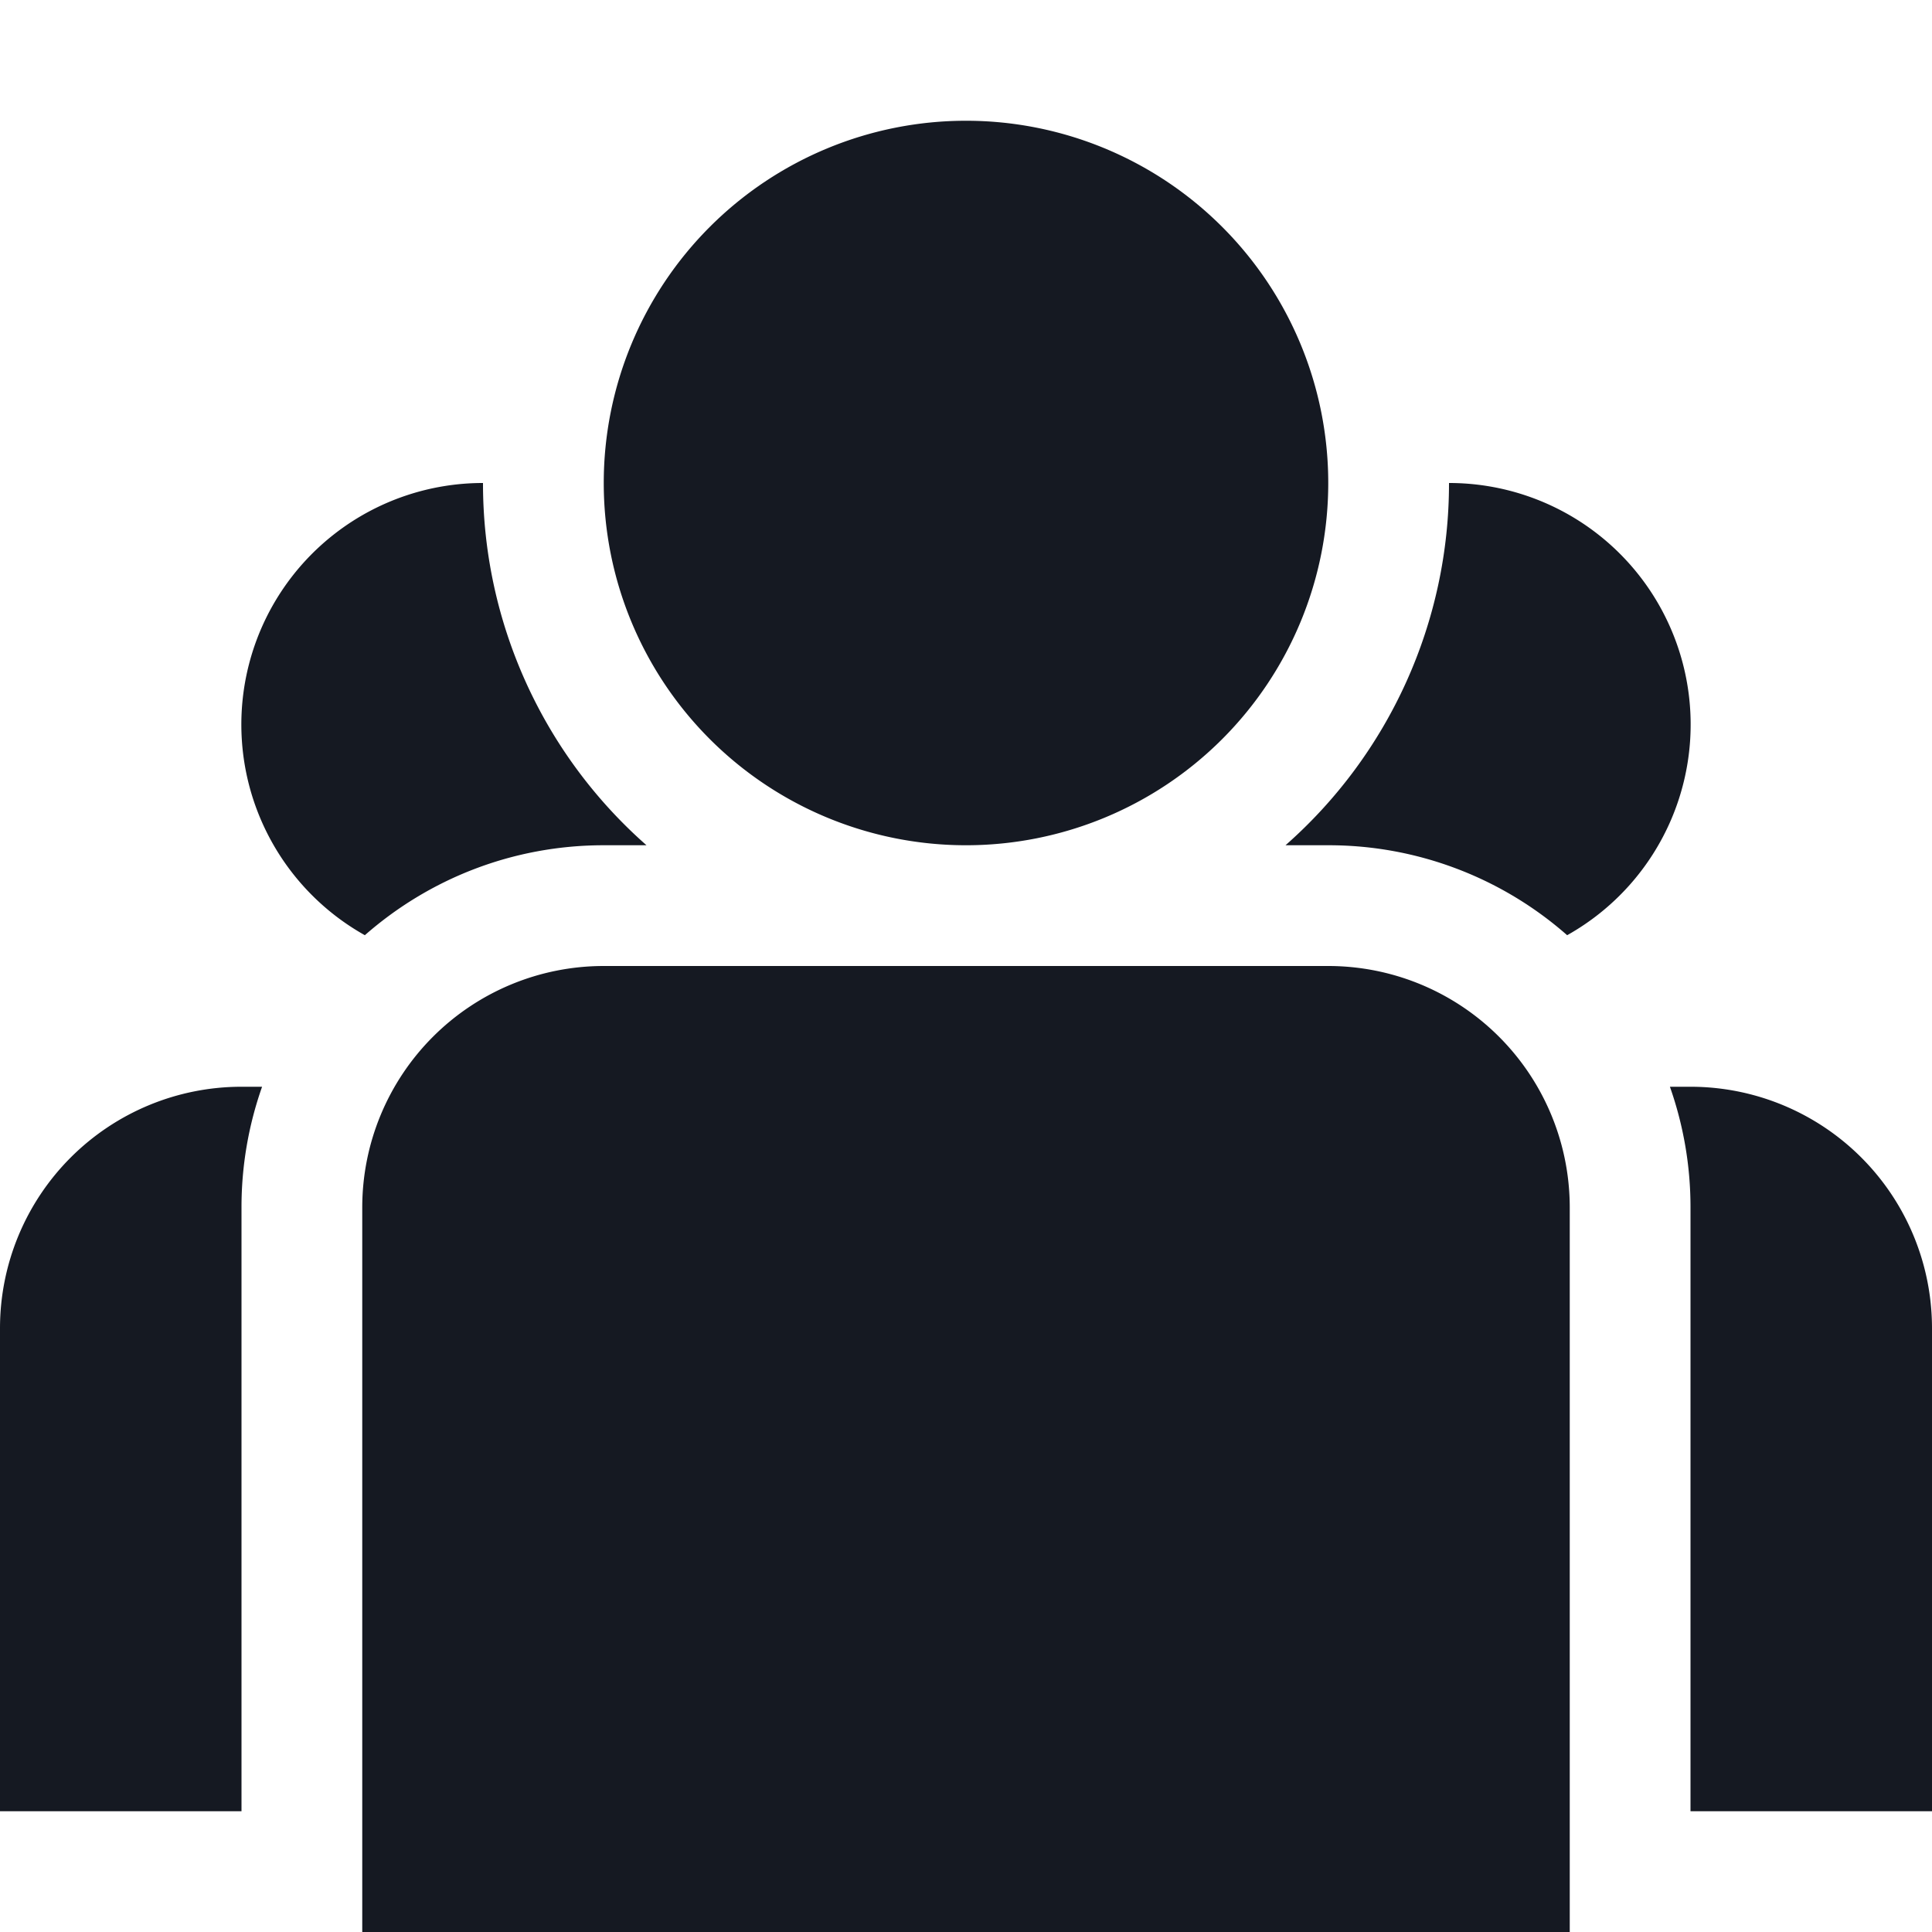
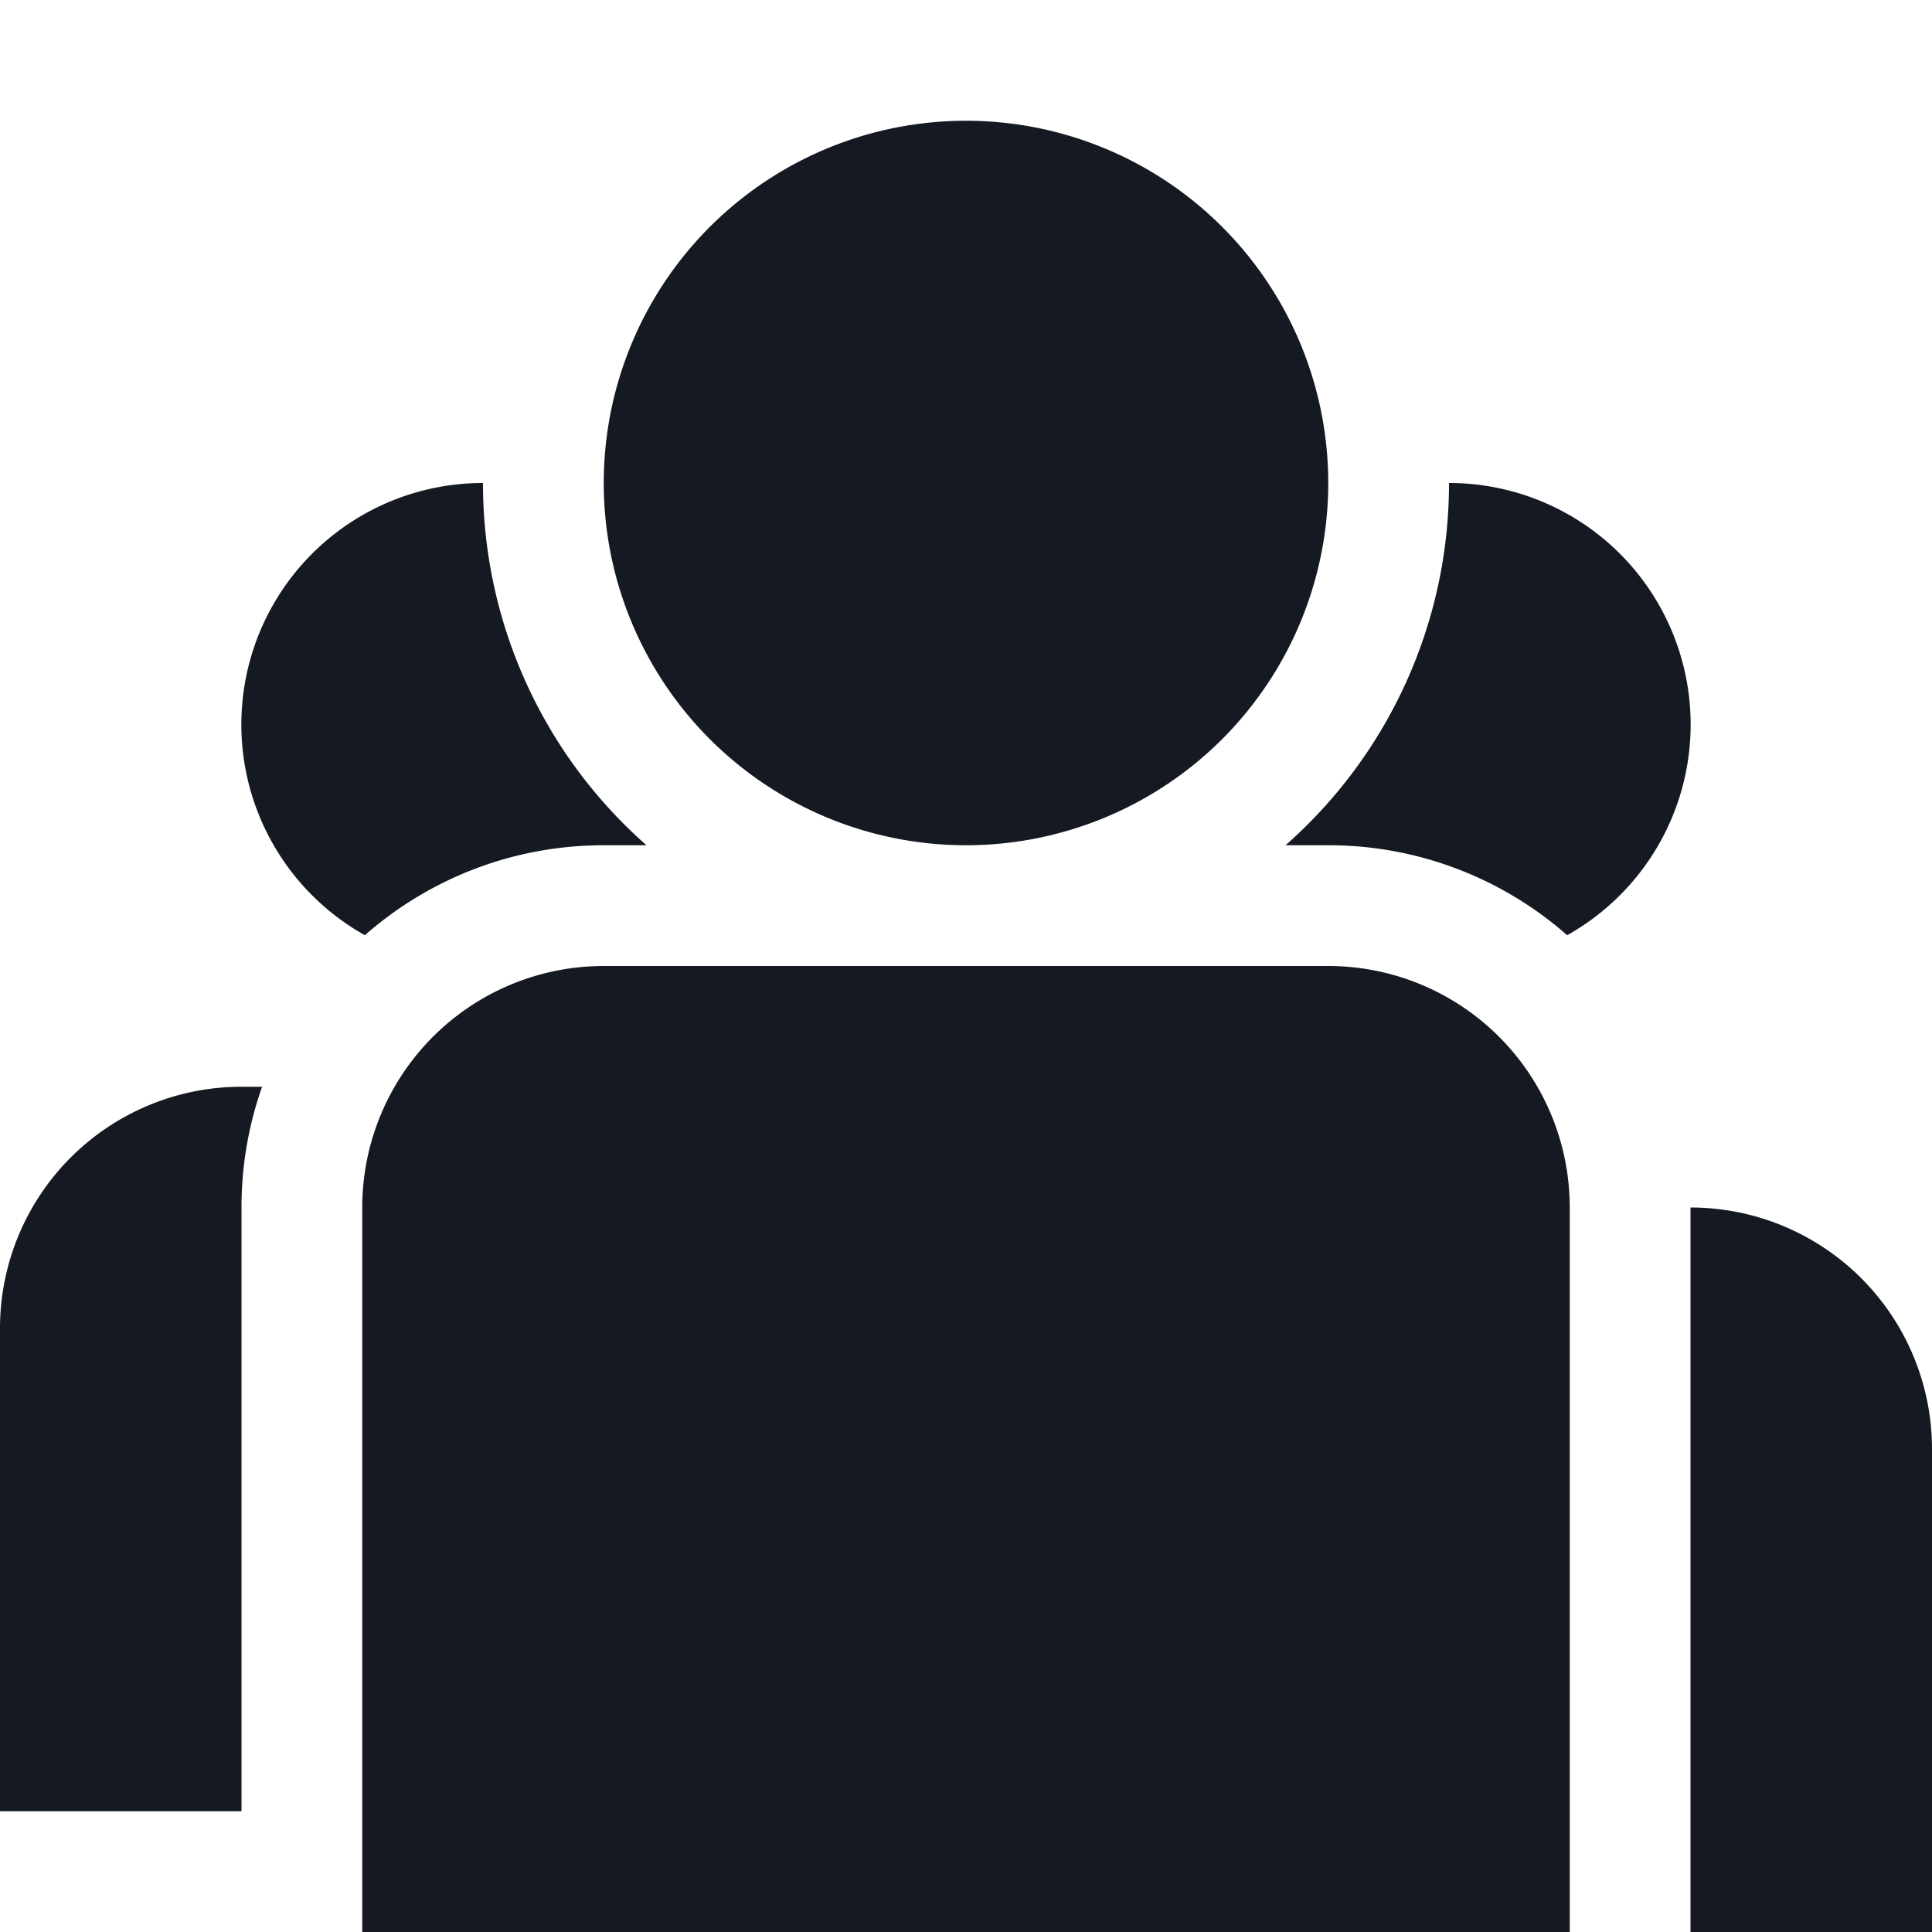
<svg xmlns="http://www.w3.org/2000/svg" width="32" height="32" viewBox="0 0 32 32">
-   <path fill="#151922" fill-rule="evenodd" d="M28 30V20a5.99 5.99 0 0 0-.341-2H28a4 4 0 0 1 4 4v8h-4zM4 30H0v-8a4 4 0 0 1 4-4h.341A5.99 5.99 0 0 0 4 20v10zM24 8a4 4 0 0 1 1.957 7.49A5.977 5.977 0 0 0 22 14h-.708A7.98 7.98 0 0 0 24 8zM6.043 15.49A4 4 0 0 1 8 8a7.98 7.98 0 0 0 2.708 6H10c-1.516 0-2.9.562-3.957 1.49zM16 14a6 6 0 1 1 0-12 6 6 0 0 1 0 12zm-6 2h12a4 4 0 0 1 4 4v12H6V20a4 4 0 0 1 4-4z" />
+   <path fill="#151922" fill-rule="evenodd" d="M28 30V20H28a4 4 0 0 1 4 4v8h-4zM4 30H0v-8a4 4 0 0 1 4-4h.341A5.99 5.99 0 0 0 4 20v10zM24 8a4 4 0 0 1 1.957 7.49A5.977 5.977 0 0 0 22 14h-.708A7.98 7.98 0 0 0 24 8zM6.043 15.49A4 4 0 0 1 8 8a7.98 7.98 0 0 0 2.708 6H10c-1.516 0-2.9.562-3.957 1.49zM16 14a6 6 0 1 1 0-12 6 6 0 0 1 0 12zm-6 2h12a4 4 0 0 1 4 4v12H6V20a4 4 0 0 1 4-4z" />
</svg>